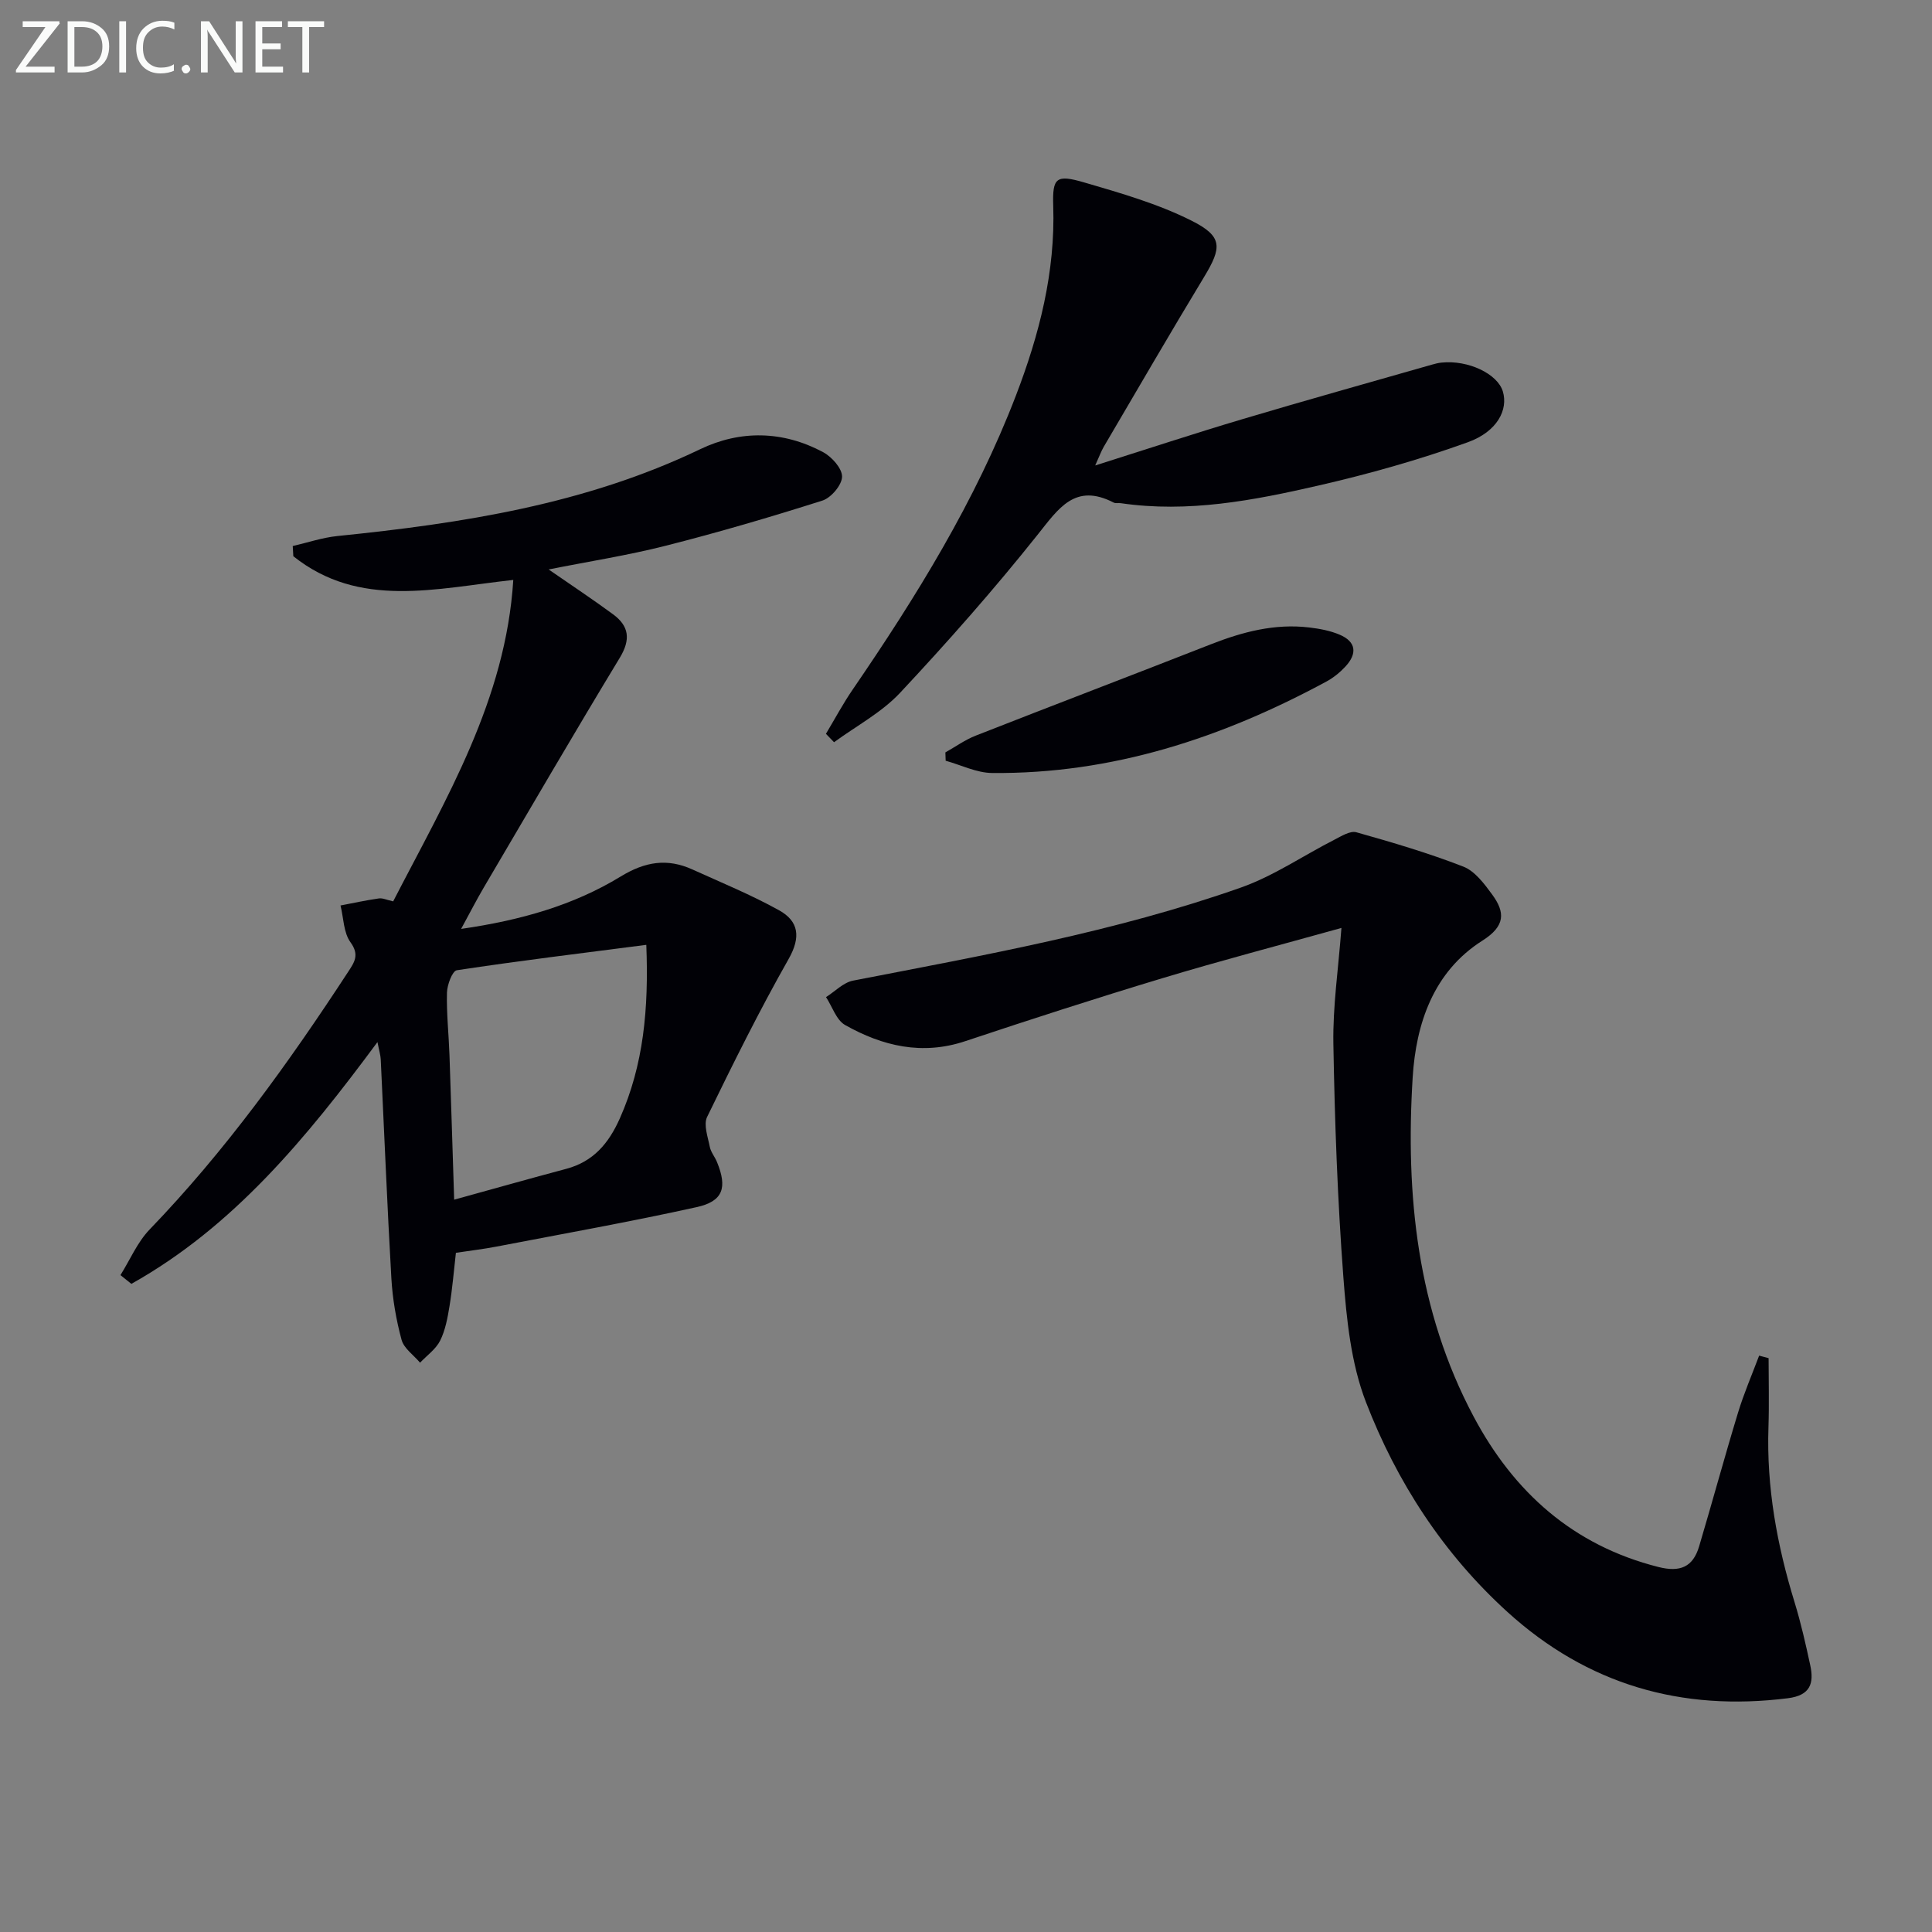
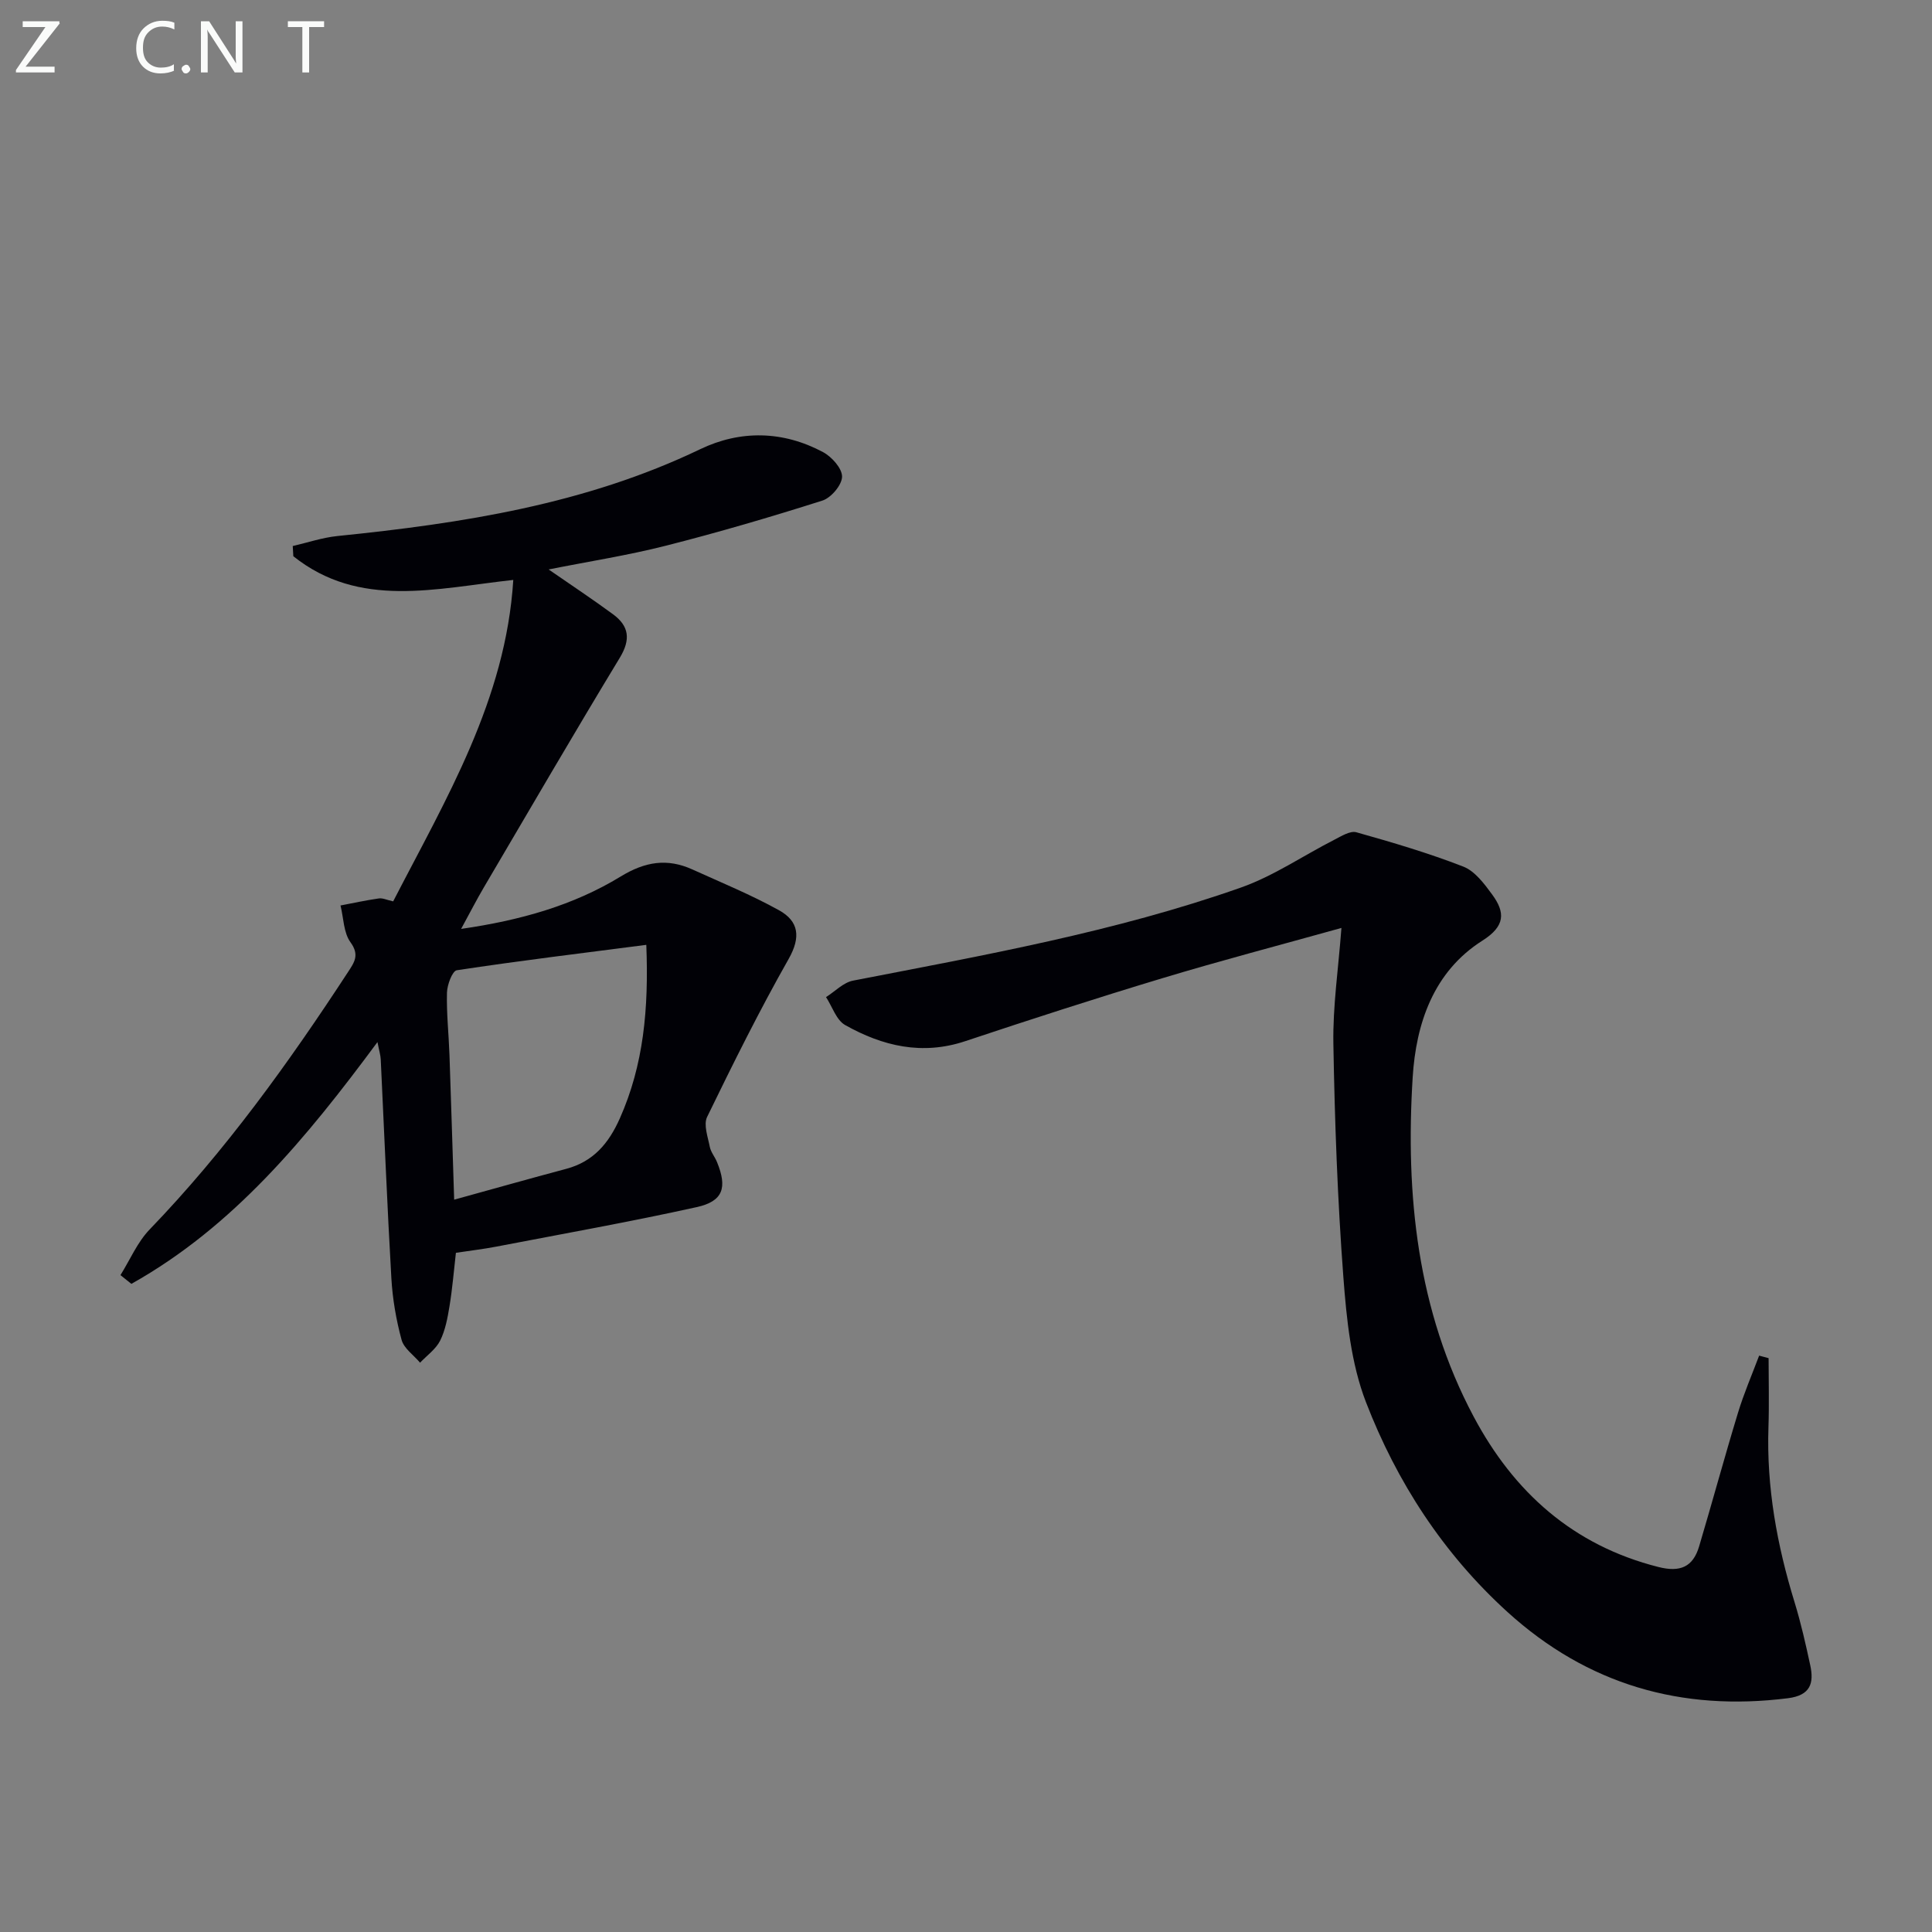
<svg xmlns="http://www.w3.org/2000/svg" enable-background="new 0 0 400 400" viewBox="0 0 400 400">
  <rect x="0" y="0" width="400" height="400" fill="#808080" stroke="none" />
  <path d="m81.4 186.62c11-21.32 23.32-41.75 24.87-66.55-16.06 1.75-31.84 6.02-45.54-4.91-.04-.7-.08-1.4-.12-2.11 3.08-.71 6.13-1.75 9.25-2.07 25.85-2.63 51.32-6.56 75.11-17.98 8.31-3.99 17.15-3.83 25.44.61 1.81.97 3.96 3.38 3.93 5.09-.03 1.72-2.27 4.37-4.07 4.94-10.72 3.41-21.53 6.58-32.44 9.35-7.82 1.99-15.83 3.23-24.24 4.91 4.77 3.3 9.12 6.18 13.32 9.27 3.33 2.44 3.71 5.21 1.42 9-9.56 15.77-18.83 31.71-28.18 47.6-1.5 2.55-2.84 5.18-4.68 8.55 12.25-1.77 23.22-4.86 33.02-10.84 5.07-3.1 9.65-3.83 14.86-1.47 6.02 2.73 12.17 5.25 17.94 8.45 4.08 2.26 4.56 5.54 1.99 10.08-6.05 10.67-11.51 21.67-16.88 32.71-.78 1.61.16 4.15.56 6.21.22 1.1 1.06 2.06 1.49 3.14 2.16 5.28 1.28 8.11-4.2 9.32-13.74 3.04-27.62 5.51-41.44 8.17-2.75.53-5.53.85-8.42 1.29-.44 3.82-.73 7.44-1.32 11.02-.4 2.44-.86 4.98-1.94 7.16-.89 1.77-2.74 3.07-4.16 4.57-1.32-1.57-3.34-2.94-3.83-4.74-1.12-4.13-1.86-8.43-2.11-12.7-.87-15.1-1.47-30.21-2.2-45.32-.04-.93-.34-1.85-.68-3.62-14.72 19.88-29.82 38.22-50.95 50.06-.75-.6-1.51-1.21-2.26-1.81 1.99-3.18 3.5-6.82 6.05-9.46 15.67-16.26 28.76-34.46 41.07-53.3 1.31-2.01 2.42-3.52.5-6.16-1.44-1.99-1.42-5.03-2.06-7.61 2.62-.5 5.23-1.07 7.87-1.45.79-.15 1.63.28 3.03.6zm52.41 9c-13.37 1.73-26.33 3.3-39.23 5.26-.93.14-2 3.02-2.04 4.64-.11 4.3.37 8.61.52 12.92.34 9.74.63 19.48.97 29.94 8.22-2.27 15.69-4.38 23.19-6.38 5.63-1.5 8.81-5.27 11.12-10.47 4.91-11.06 5.99-22.64 5.47-35.91z" fill="#010106" />
  <path d="m366.17 281.19c0 4.76.13 9.53-.03 14.29-.42 12.43 1.77 24.43 5.41 36.26 1.31 4.27 2.3 8.65 3.24 13.02.81 3.75.04 6.25-4.62 6.84-22.08 2.78-41.51-2.83-58.05-17.84-13.31-12.09-22.93-26.92-29.32-43.48-3.1-8.04-4.01-17.15-4.67-25.86-1.21-16.07-1.79-32.21-2.07-48.33-.13-7.73 1.03-15.49 1.67-23.97-12.69 3.54-24.99 6.76-37.15 10.43-13.65 4.12-27.23 8.51-40.76 13.02-8.92 2.97-17.11 1.01-24.85-3.35-1.82-1.03-2.66-3.81-3.95-5.78 1.86-1.17 3.58-3.02 5.59-3.41 27.05-5.26 54.23-10.08 80.3-19.27 6.78-2.39 12.9-6.61 19.37-9.91 1.43-.73 3.25-1.89 4.53-1.54 7.46 2.1 14.93 4.3 22.15 7.11 2.39.93 4.34 3.54 5.97 5.77 2.73 3.72 2.75 6.54-2.02 9.56-10.13 6.42-13.74 17.17-14.43 28.3-1.51 24.33.92 48.24 12.62 70.24 8.32 15.65 20.6 26.68 38.26 31.14 4.5 1.14 7.15 0 8.42-4.25 2.74-9.2 5.25-18.48 8.05-27.67 1.22-4.02 2.9-7.9 4.38-11.84.65.18 1.31.35 1.96.52z" fill="#010106" />
-   <path d="m171 151.93c1.85-3.08 3.54-6.26 5.57-9.21 13.16-19.22 25.37-38.95 33.76-60.81 4.85-12.65 8.18-25.57 7.73-39.3-.19-5.83.6-6.53 6.37-4.85 7.58 2.21 15.31 4.43 22.31 7.95 6.47 3.26 6.24 5.54 2.55 11.64-7.05 11.65-13.88 23.43-20.78 35.17-.54.93-.9 1.96-1.76 3.85 10.76-3.4 20.63-6.66 30.59-9.62 13.02-3.88 26.11-7.53 39.18-11.27.64-.18 1.29-.35 1.95-.41 5.49-.57 11.59 2.32 12.68 5.98 1.12 3.75-1.11 8.29-7.25 10.51-10.09 3.64-20.49 6.57-30.95 8.97-13.41 3.08-26.98 5.69-40.9 3.65-.49-.07-1.07.08-1.48-.13-8-4.12-11.39 1.2-15.76 6.68-9 11.3-18.59 22.16-28.46 32.71-3.83 4.09-9.07 6.86-13.67 10.23-.57-.58-1.12-1.16-1.68-1.74z" fill="#010106" />
-   <path d="m195.73 155.78c2.08-1.17 4.06-2.6 6.27-3.47 16.2-6.36 32.47-12.55 48.68-18.91 6.58-2.58 13.26-4.34 20.37-3.49 2.12.25 4.3.65 6.25 1.47 3.55 1.48 3.72 3.99 1.22 6.66-1.12 1.2-2.47 2.29-3.91 3.07-21.6 11.67-44.39 19.17-69.21 18.93-3.21-.03-6.41-1.65-9.61-2.54-.02-.57-.04-1.15-.06-1.72z" fill="#010106" />
  <g fill="#fafbfa">
    <path d="m12.4 4.8-7.1 9h6v1.2h-8v-.5l6.1-8.9h-4.7v-1.2h7.6v.4z" />
-     <path d="m14 14v-9.6h3c1.6 0 2.9.5 4 1.4s1.6 2.2 1.6 3.8-.5 3-1.6 3.9-2.4 1.5-4 1.5h-3zm1.4-8.4v8.2h1.6c1.3 0 2.4-.4 3.1-1.1s1.1-1.8 1.1-3.1-.4-2.3-1.2-3-1.8-1-3.1-1z" />
-     <path d="m26.1 4.4v10.6h-1.4v-10.6z" />
    <path d="m36.1 14.6c-.8.4-1.8.6-2.9.6-1.5 0-2.7-.5-3.6-1.4s-1.4-2.2-1.4-3.8c0-1.7.5-3.1 1.5-4.1s2.3-1.6 3.9-1.6c1 0 1.8.1 2.5.4v1.4c-.8-.4-1.6-.6-2.5-.6-1.2 0-2.1.4-2.9 1.2s-1.1 1.8-1.1 3.2c0 1.3.3 2.3 1 3s1.6 1.1 2.7 1.1c1 0 2-.2 2.7-.7v1.3z" />
    <path d="m37.6 14.3c0-.2.1-.5.3-.6s.4-.3.6-.3c.3 0 .5.1.6.3s.3.4.3.6-.1.4-.3.6-.4.3-.6.3c-.3 0-.5-.1-.6-.3s-.3-.4-.3-.6z" />
    <path d="m50.2 15h-1.6l-5.3-8.2c-.2-.2-.3-.5-.4-.7 0 .2.1.7.1 1.5v7.4h-1.4v-10.6h1.7l5.2 8.1c.2.4.4.6.4.7 0-.3-.1-.8-.1-1.5v-7.3h1.4z" />
-     <path d="m58.6 15h-5.7v-10.6h5.5v1.2h-4.1v3.4h3.8v1.2h-3.8v3.6h4.3z" />
    <path d="m67.1 5.6h-3.1v9.4h-1.4v-9.4h-3v-1.2h7.5z" />
  </g>
</svg>